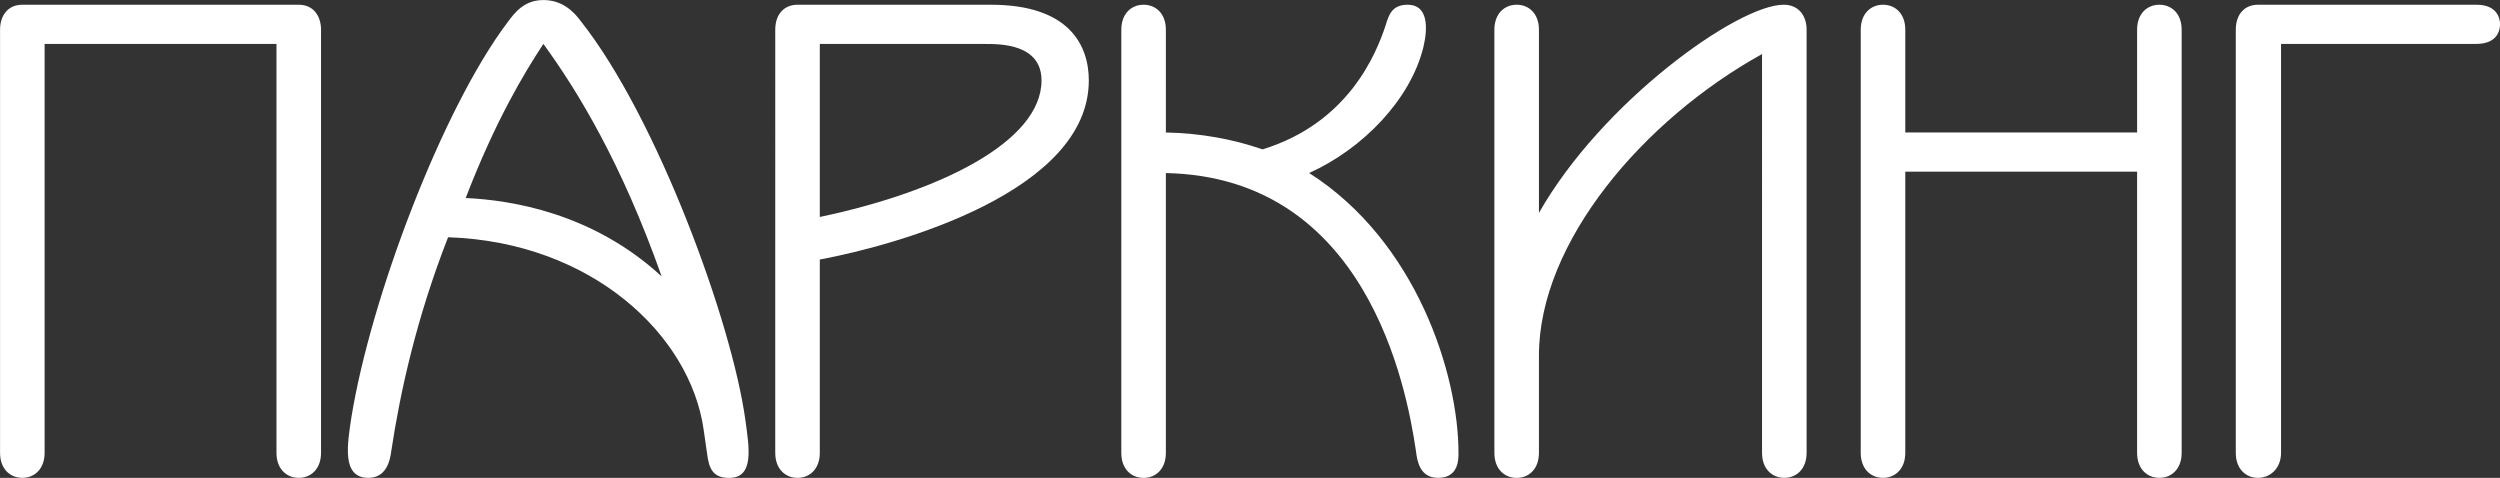
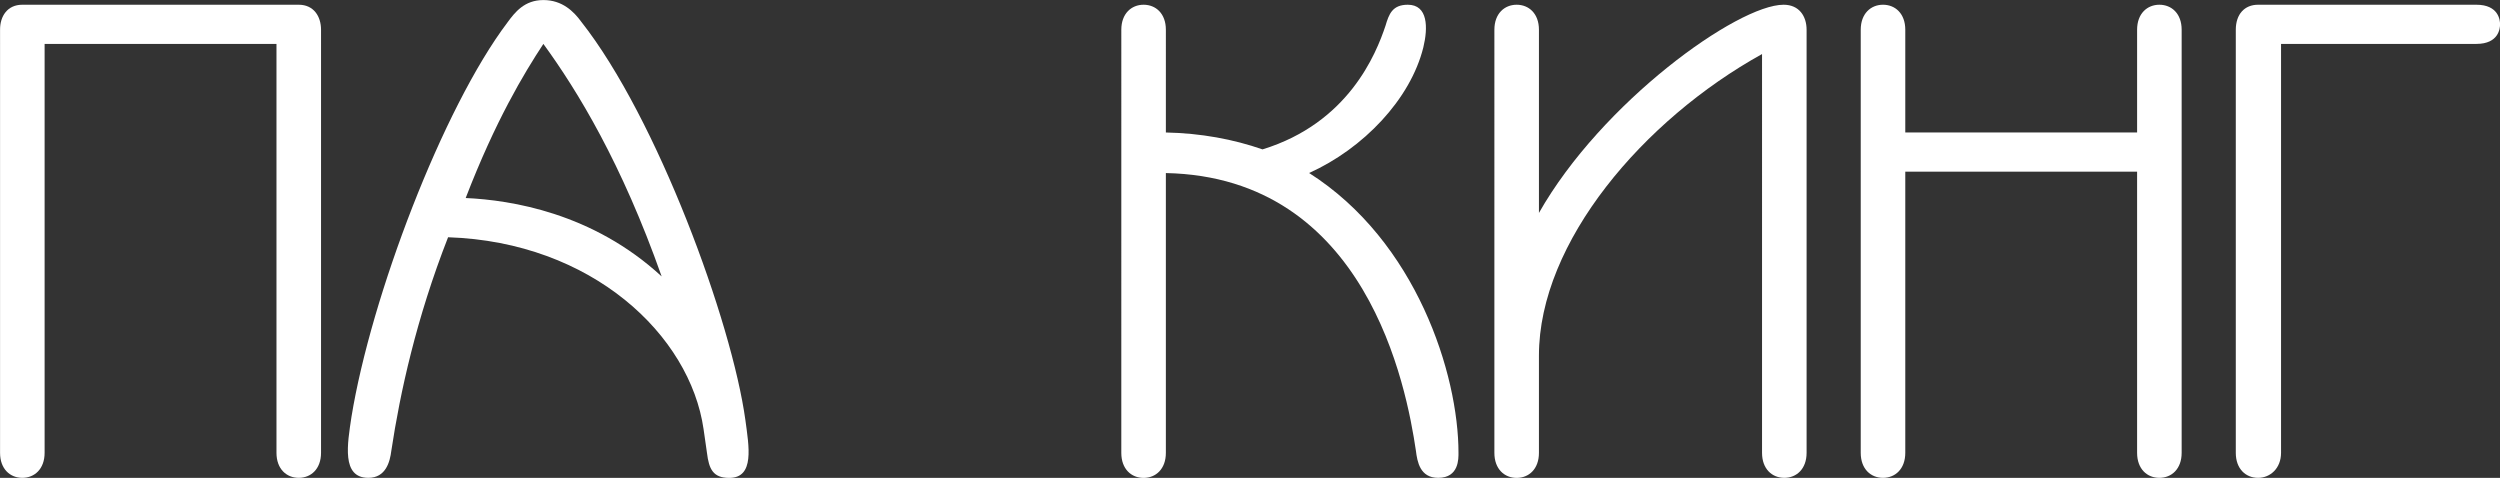
<svg xmlns="http://www.w3.org/2000/svg" id="_Слой_2" viewBox="0 0 427.6 81.73">
  <rect x="0" y="0" width="427.6" height="81.73" fill="#333333" stroke="none" />
  <g id="_Слой_1-2">
    <g>
      <path d="M51.1,.81c2.54,0,3.81,1.97,3.81,4.28V77.45c0,2.77-1.73,4.28-3.81,4.28s-3.81-1.5-3.81-4.28V7.51H7.63V77.45c0,2.77-1.73,4.28-3.81,4.28s-3.81-1.5-3.81-4.28V5.09C0,2.77,1.27,.81,3.81,.81H51.1Z" style="fill:#fff;" />
      <path d="M120.34,73.41c-2.31-16.07-19.07-32.02-43.7-32.83-5.43,13.87-8.21,26.59-9.71,36.53-.23,1.85-.92,4.62-3.93,4.62-4.62,0-3.58-5.78-2.89-10.4,3.35-20.58,15.61-52.83,26.7-67.51,1.27-1.73,2.89-3.81,6.13-3.81s5.2,1.96,6.47,3.7c12.95,16.42,25.78,51.33,28.09,68.2,.58,4.39,1.62,9.83-2.77,9.83-2.77,0-3.47-1.5-3.81-4.28l-.58-4.05Zm-40.69-39.54c7.75,.35,21.73,2.54,33.52,13.41-6.82-19.31-14.33-31.67-20.23-39.77-3.35,5.09-8.21,13.18-13.29,26.36Z" style="fill:#fff;" />
-       <path d="M169.47,.81c13.53,0,16.76,7.05,16.76,12.95,0,18.96-32.48,28.09-46.01,30.63v33.06c0,2.77-1.73,4.28-3.81,4.28s-3.81-1.5-3.81-4.28V5.09c0-2.77,1.62-4.28,3.81-4.28h33.06Zm-29.25,36.3c20.35-4.28,37.92-12.83,37.92-23.35,0-6.24-7.05-6.24-9.6-6.24h-28.32v29.59Z" style="fill:#fff;" />
      <path d="M199.41,22.66c6.01,.12,11.56,1.16,16.53,2.89,14.68-4.51,19.42-16.3,21.04-21.16,.58-1.96,1.16-3.58,3.81-3.58,3.47,0,3.47,3.93,2.66,7.28-2.2,8.9-10.29,17.34-19.54,21.5,18.38,11.68,25.55,34.45,25.55,47.86,0,.92,.12,4.28-3.47,4.28-3.12,0-3.58-2.77-3.81-4.62-1.62-10.98-8.44-46.82-42.77-47.51v47.86c0,2.77-1.73,4.28-3.81,4.28s-3.81-1.5-3.81-4.28V5.09c0-2.77,1.73-4.28,3.81-4.28s3.81,1.5,3.81,4.28V22.66Z" style="fill:#fff;" />
      <path d="M301.37,9.25c-20.23,11.21-38.15,32.14-38.15,51.56v16.65c0,2.77-1.73,4.28-3.81,4.28s-3.81-1.5-3.81-4.28V5.09c0-2.77,1.73-4.28,3.81-4.28s3.81,1.5,3.81,4.28v31.33C273.97,17.46,297.21,.81,305.07,.81c2.66,0,3.93,1.97,3.93,4.28V77.45c0,2.77-1.73,4.28-3.81,4.28s-3.81-1.5-3.81-4.28V9.25Z" style="fill:#fff;" />
      <path d="M365.53,22.66V5.09c0-2.77,1.73-4.28,3.81-4.28s3.81,1.5,3.81,4.28V77.45c0,2.77-1.73,4.28-3.81,4.28s-3.81-1.5-3.81-4.28V29.36h-39.65v48.09c0,2.77-1.73,4.28-3.81,4.28s-3.81-1.5-3.81-4.28V5.09c0-2.77,1.73-4.28,3.81-4.28s3.81,1.5,3.81,4.28V22.66h39.65Z" style="fill:#fff;" />
      <path d="M423.56,.81c3.81,0,4.05,2.66,4.05,3.35s-.23,3.35-4.05,3.35h-33.41V77.45c0,2.66-1.85,4.28-3.93,4.28s-3.81-1.5-3.81-4.28V5.09c0-2.66,1.5-4.28,3.81-4.28h37.34Z" style="fill:#fff;" />
    </g>
  </g>
</svg>